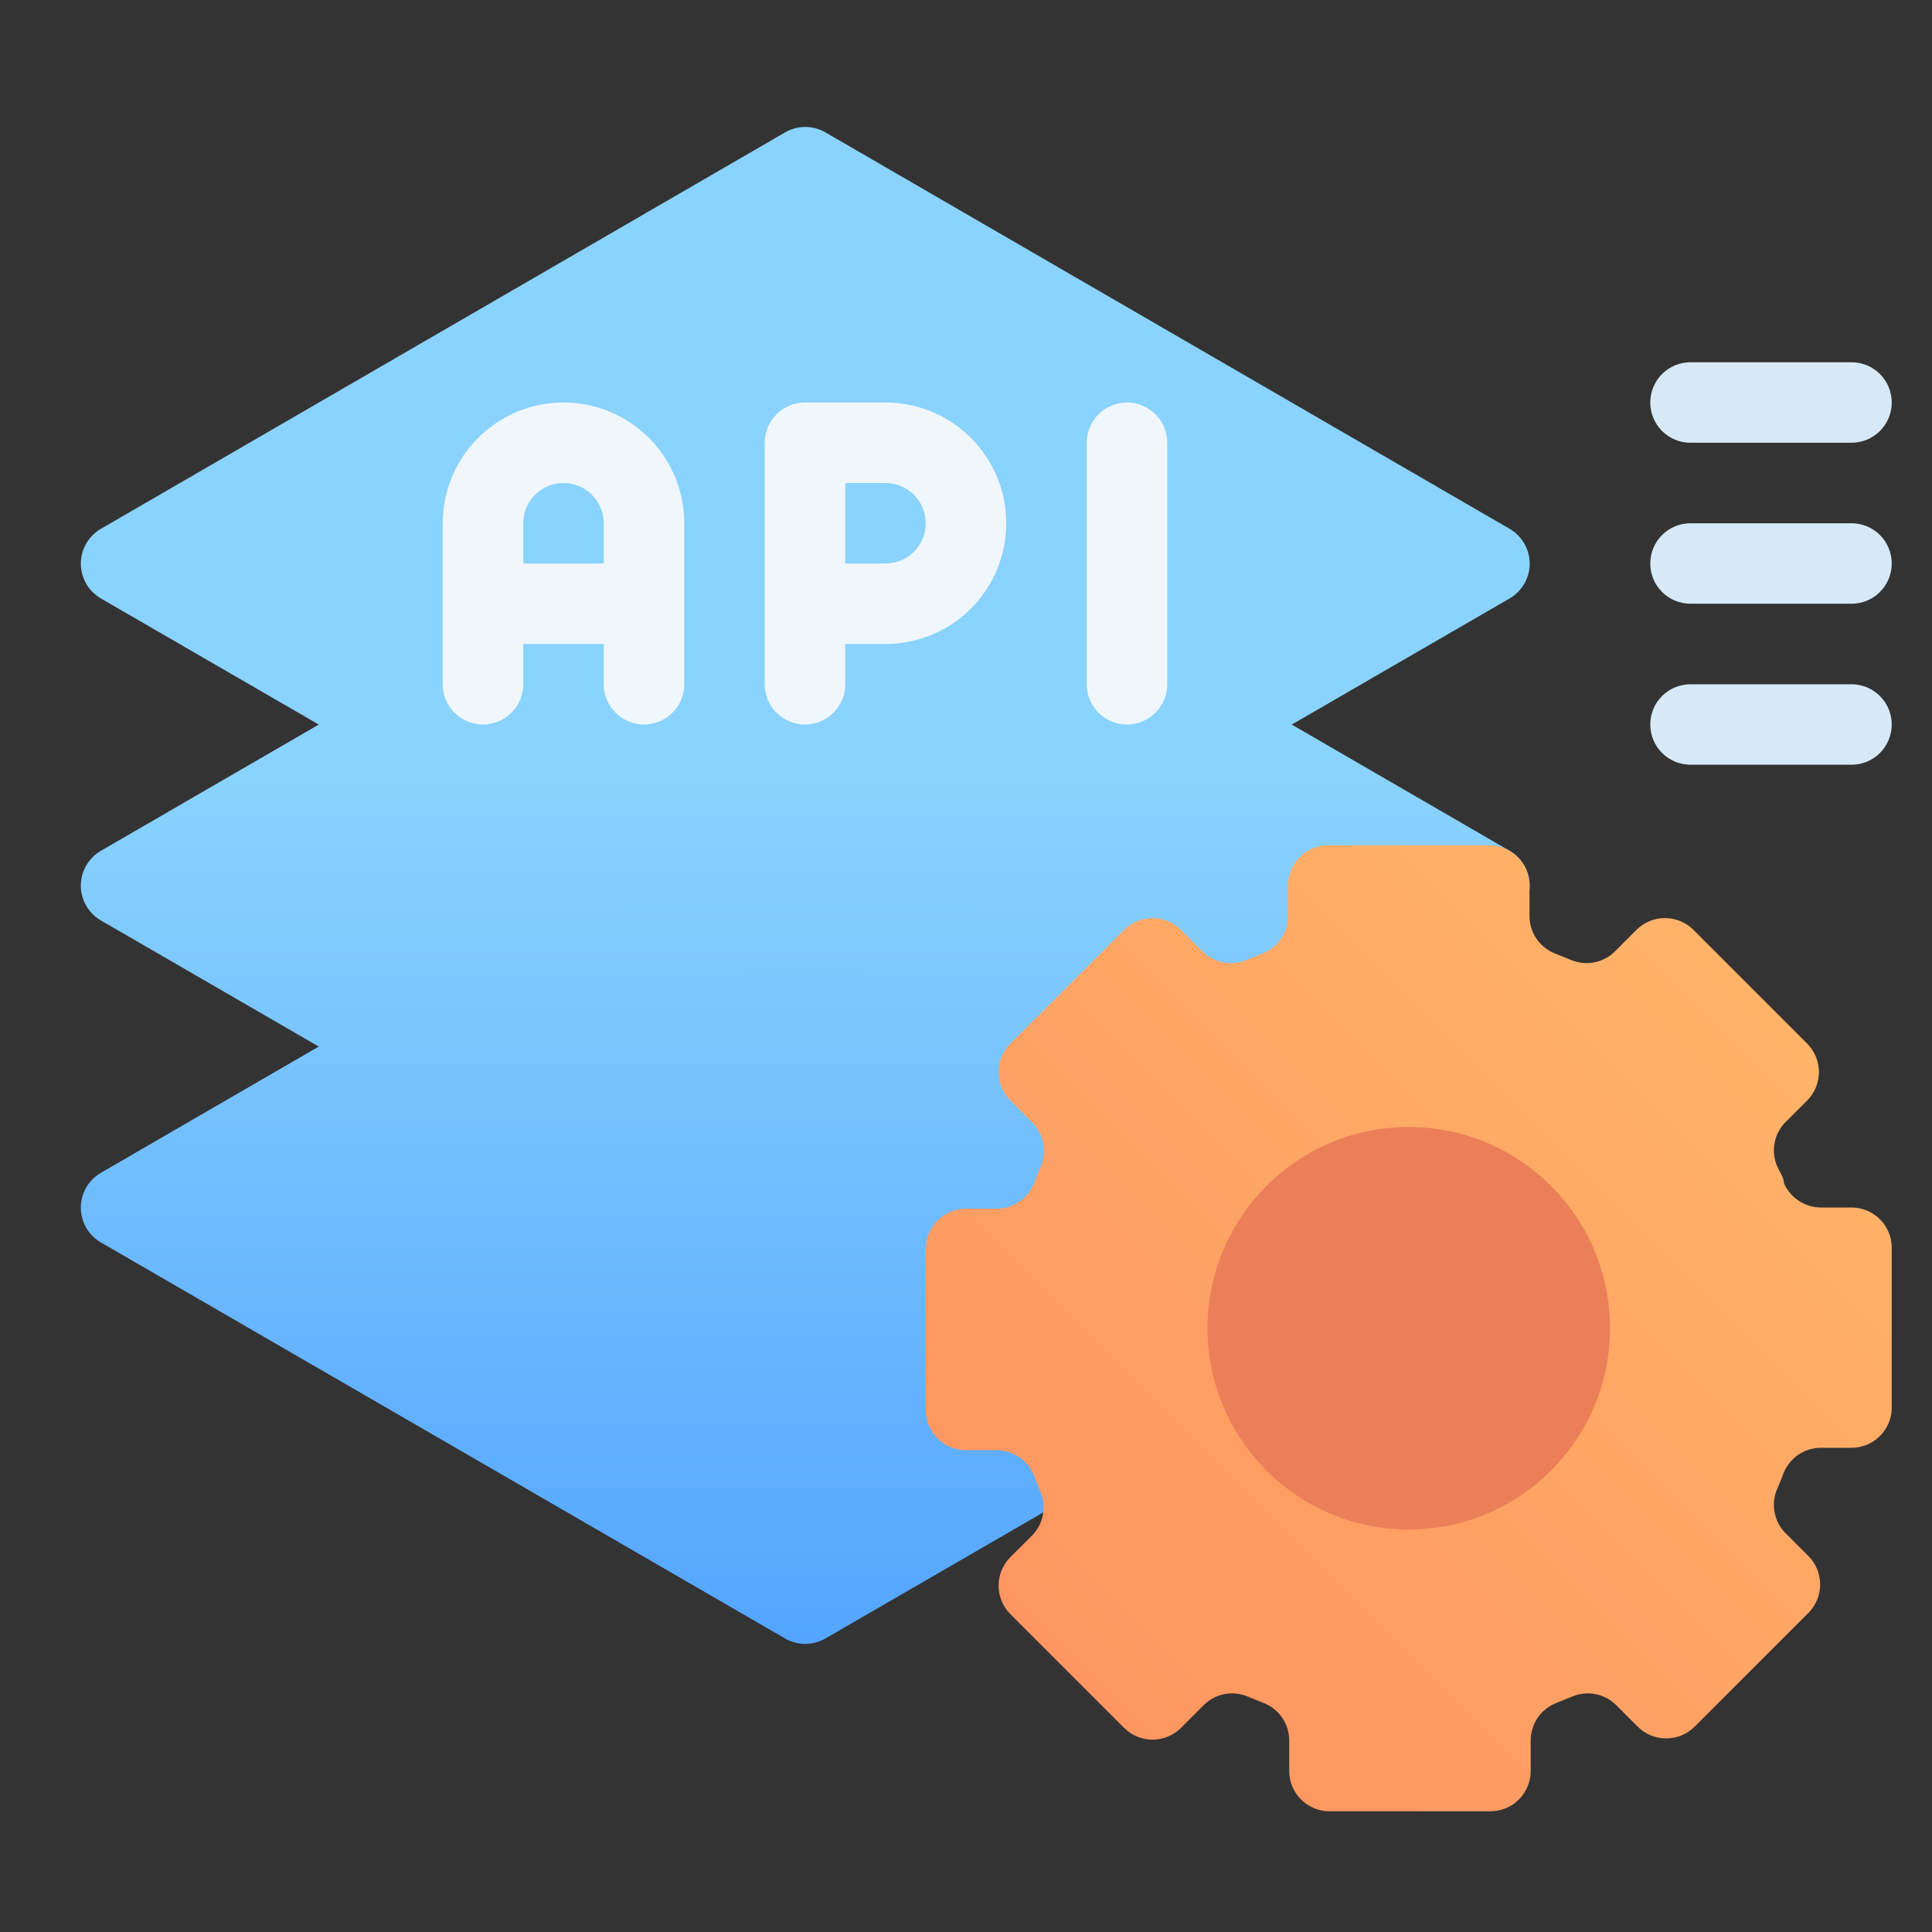
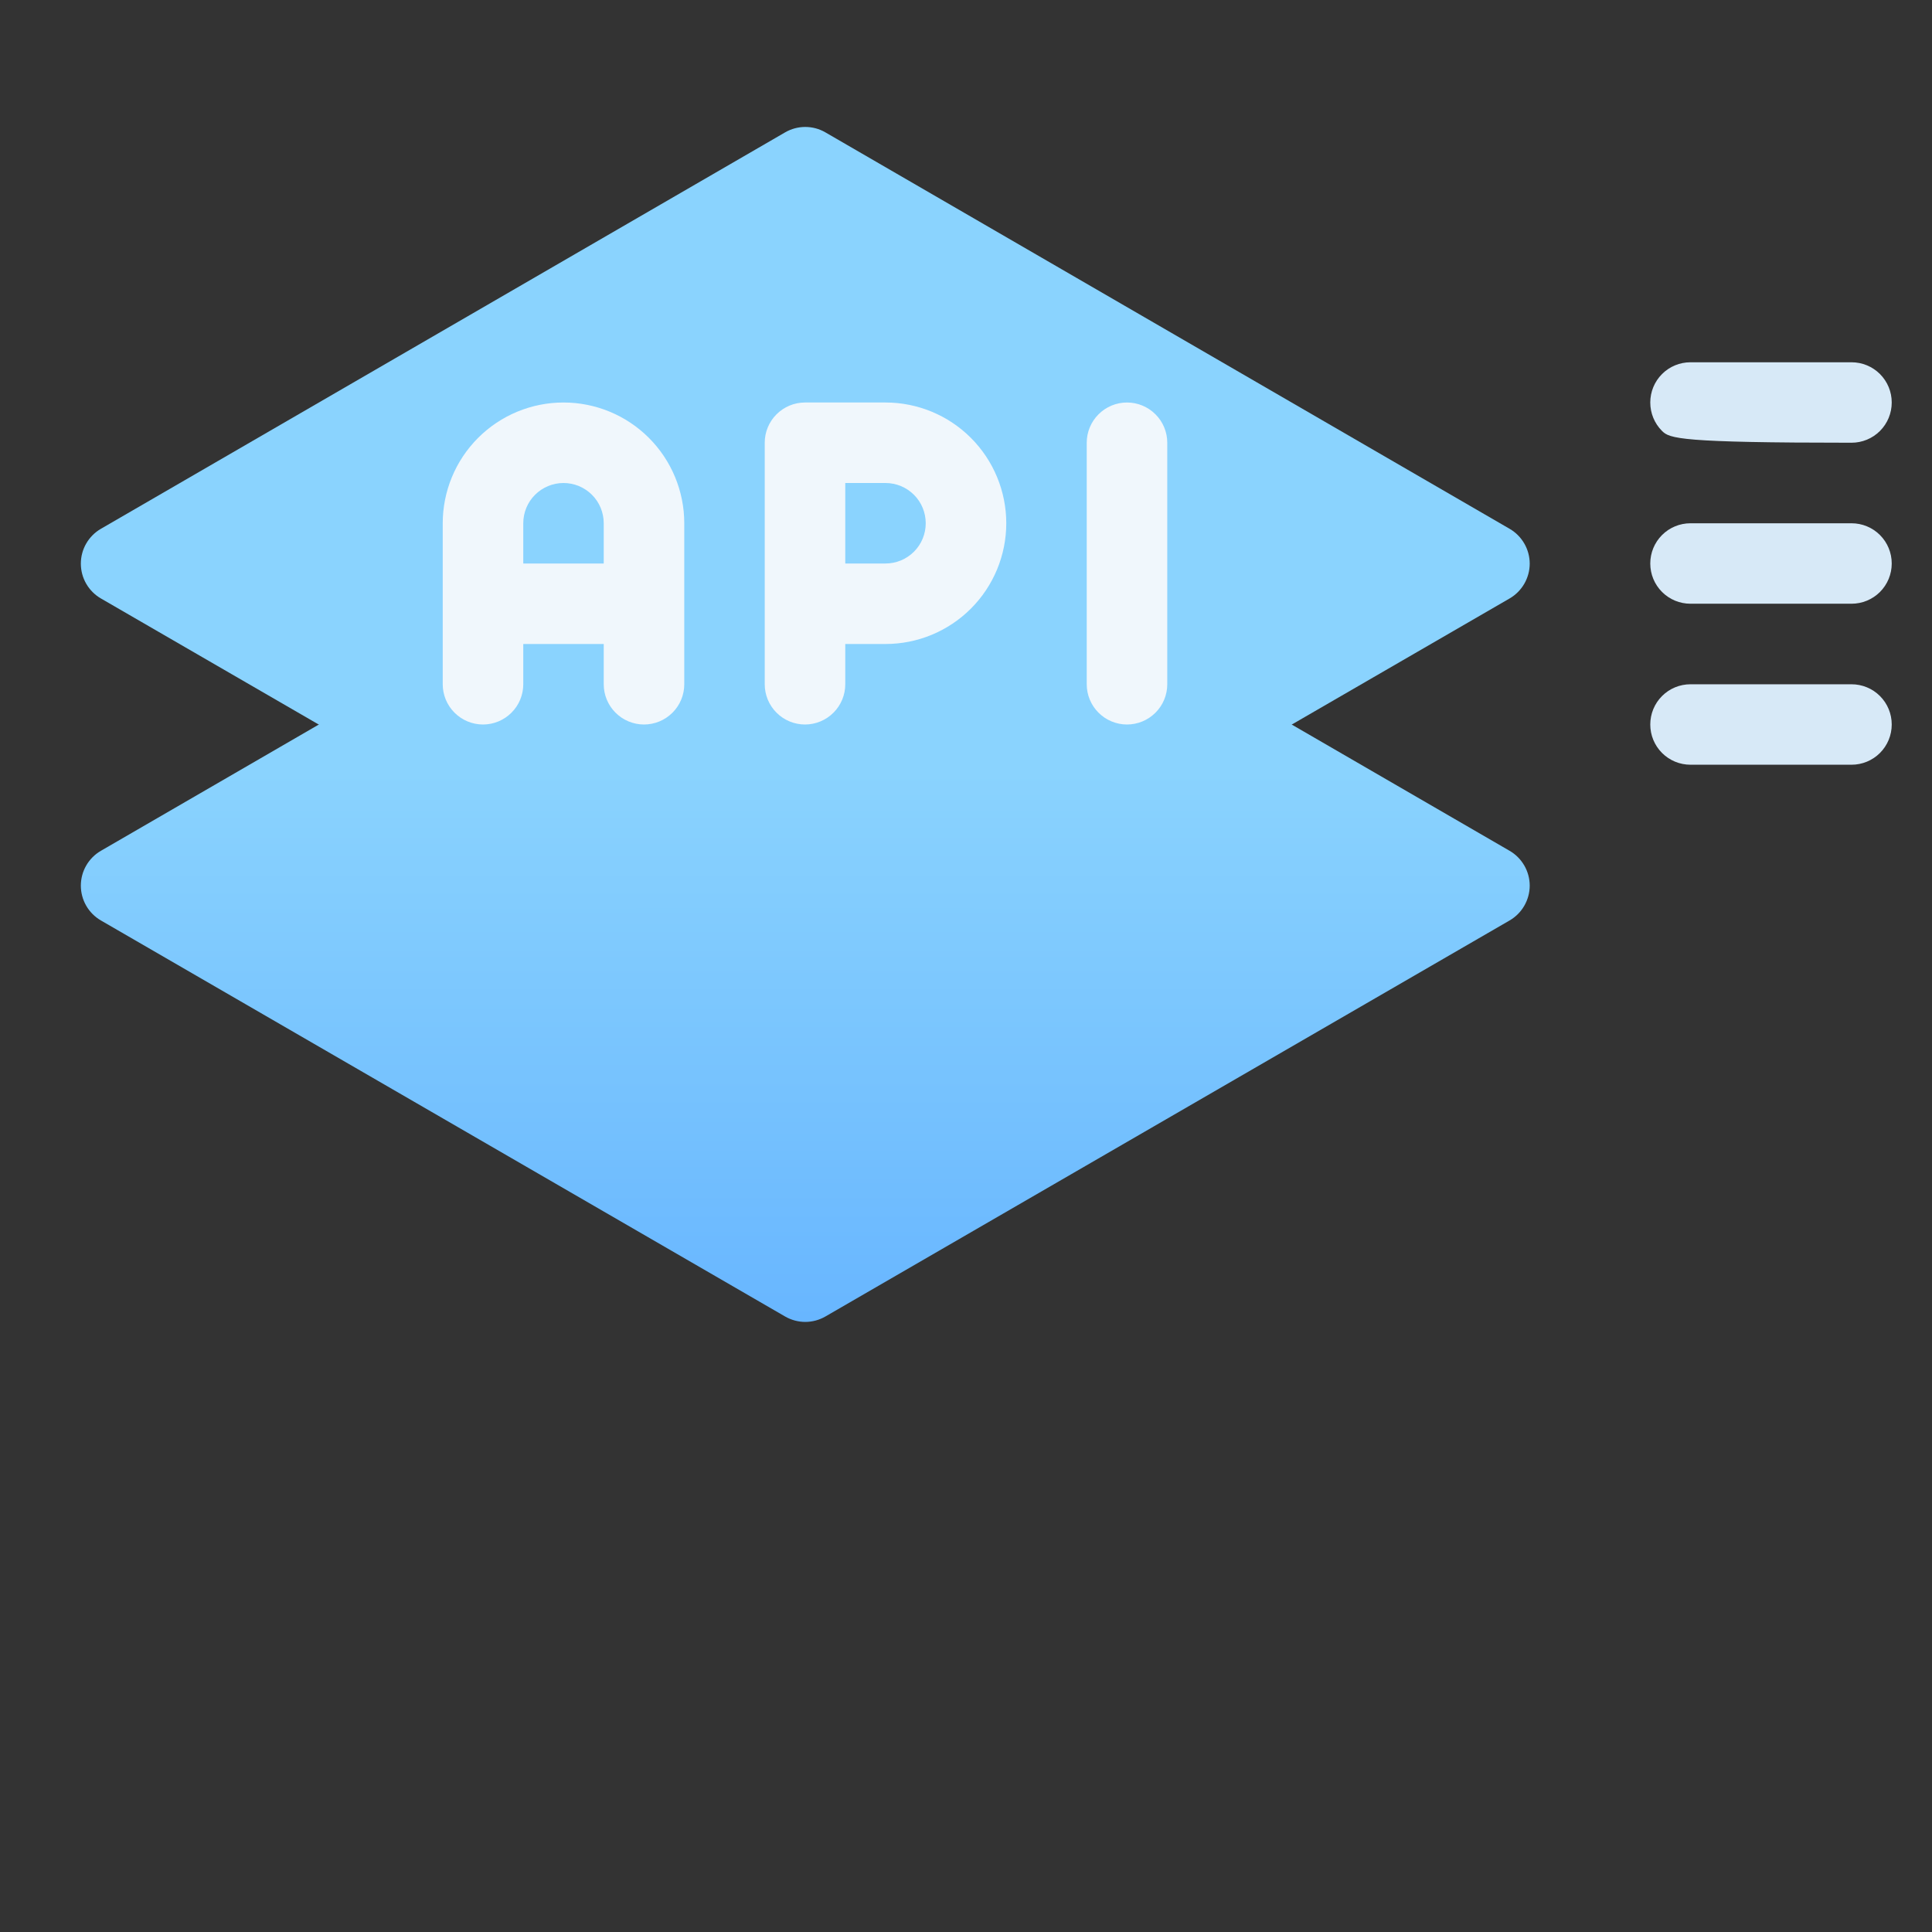
<svg xmlns="http://www.w3.org/2000/svg" width="45" height="45" viewBox="0 0 45 45" fill="none">
  <rect x="0" y="0" width="45" height="45" fill="#333333" stroke="none" />
-   <path d="M35.162 28.939L19.225 38.164C19.082 38.246 18.921 38.289 18.756 38.289C18.592 38.289 18.43 38.246 18.287 38.164L2.35 28.939C2.208 28.857 2.09 28.738 2.008 28.596C1.926 28.453 1.883 28.292 1.883 28.128C1.883 27.964 1.926 27.802 2.008 27.66C2.09 27.518 2.208 27.399 2.35 27.317L18.287 18.083C18.43 18 18.592 17.957 18.756 17.957C18.921 17.957 19.082 18 19.225 18.083L35.162 27.317C35.304 27.399 35.422 27.518 35.504 27.66C35.586 27.802 35.63 27.964 35.63 28.128C35.63 28.292 35.586 28.453 35.504 28.596C35.422 28.738 35.304 28.857 35.162 28.939Z" fill="url(#paint0_linear_1187_40118)" />
  <path d="M35.162 21.439L19.225 30.664C19.082 30.746 18.921 30.79 18.756 30.79C18.592 30.79 18.43 30.746 18.287 30.664L2.35 21.439C2.208 21.357 2.09 21.238 2.008 21.096C1.926 20.953 1.883 20.792 1.883 20.628C1.883 20.464 1.926 20.302 2.008 20.16C2.09 20.018 2.208 19.899 2.35 19.817L18.287 10.583C18.43 10.5 18.592 10.457 18.756 10.457C18.921 10.457 19.082 10.5 19.225 10.583L35.162 19.817C35.304 19.899 35.422 20.018 35.504 20.16C35.586 20.302 35.63 20.464 35.63 20.628C35.63 20.792 35.586 20.953 35.504 21.096C35.422 21.238 35.304 21.357 35.162 21.439Z" fill="url(#paint1_linear_1187_40118)" />
  <path d="M35.162 13.939L19.225 23.164C19.082 23.246 18.921 23.29 18.756 23.29C18.592 23.29 18.43 23.246 18.287 23.164L2.35 13.939C2.208 13.857 2.09 13.738 2.008 13.596C1.926 13.454 1.883 13.292 1.883 13.128C1.883 12.964 1.926 12.802 2.008 12.66C2.09 12.518 2.208 12.399 2.35 12.317L18.287 3.083C18.43 3 18.592 2.957 18.756 2.957C18.921 2.957 19.082 3 19.225 3.083L35.162 12.317C35.304 12.399 35.422 12.518 35.504 12.66C35.586 12.802 35.63 12.964 35.63 13.128C35.63 13.292 35.586 13.454 35.504 13.596C35.422 13.738 35.304 13.857 35.162 13.939Z" fill="url(#paint2_linear_1187_40118)" />
  <path d="M20.625 9.375H18.75C18.501 9.375 18.263 9.474 18.087 9.65C17.911 9.825 17.812 10.064 17.812 10.312V15.938C17.812 16.186 17.911 16.425 18.087 16.6C18.263 16.776 18.501 16.875 18.75 16.875C18.999 16.875 19.237 16.776 19.413 16.6C19.589 16.425 19.688 16.186 19.688 15.938V15H20.625C21.371 15 22.086 14.704 22.614 14.176C23.141 13.649 23.438 12.933 23.438 12.188C23.438 11.442 23.141 10.726 22.614 10.199C22.086 9.671 21.371 9.375 20.625 9.375ZM20.625 13.125H19.688V11.25H20.625C20.874 11.25 21.112 11.349 21.288 11.525C21.464 11.7 21.562 11.939 21.562 12.188C21.562 12.436 21.464 12.675 21.288 12.85C21.112 13.026 20.874 13.125 20.625 13.125ZM13.125 9.375C12.379 9.375 11.664 9.671 11.136 10.199C10.609 10.726 10.312 11.442 10.312 12.188V15.938C10.312 16.186 10.411 16.425 10.587 16.6C10.763 16.776 11.001 16.875 11.25 16.875C11.499 16.875 11.737 16.776 11.913 16.6C12.089 16.425 12.188 16.186 12.188 15.938V15H14.062V15.938C14.062 16.186 14.161 16.425 14.337 16.6C14.513 16.776 14.751 16.875 15 16.875C15.249 16.875 15.487 16.776 15.663 16.6C15.839 16.425 15.938 16.186 15.938 15.938V12.188C15.938 11.442 15.641 10.726 15.114 10.199C14.586 9.671 13.871 9.375 13.125 9.375ZM12.188 13.125V12.188C12.188 11.939 12.286 11.7 12.462 11.525C12.638 11.349 12.876 11.25 13.125 11.25C13.374 11.25 13.612 11.349 13.788 11.525C13.964 11.7 14.062 11.939 14.062 12.188V13.125H12.188ZM26.25 16.875C26.001 16.875 25.763 16.776 25.587 16.6C25.411 16.425 25.312 16.186 25.312 15.938V10.312C25.312 10.064 25.411 9.825 25.587 9.65C25.763 9.474 26.001 9.375 26.25 9.375C26.499 9.375 26.737 9.474 26.913 9.65C27.089 9.825 27.188 10.064 27.188 10.312V15.938C27.188 16.186 27.089 16.425 26.913 16.6C26.737 16.776 26.499 16.875 26.25 16.875Z" fill="#F0F7FC" />
-   <path d="M44.062 32.812V29.062C44.062 28.814 43.964 28.575 43.788 28.4C43.612 28.224 43.374 28.125 43.125 28.125H42.413C42.228 28.125 42.049 28.07 41.895 27.969C41.742 27.867 41.622 27.723 41.55 27.553C41.55 27.422 41.447 27.291 41.391 27.159C41.319 26.989 41.299 26.8 41.334 26.619C41.369 26.437 41.457 26.269 41.587 26.137L42.094 25.631C42.268 25.456 42.366 25.218 42.366 24.97C42.366 24.723 42.268 24.485 42.094 24.309L39.441 21.656C39.265 21.482 39.027 21.384 38.78 21.384C38.532 21.384 38.294 21.482 38.119 21.656L37.612 22.163C37.481 22.293 37.313 22.381 37.131 22.416C36.95 22.451 36.761 22.431 36.591 22.359L36.197 22.2C36.027 22.128 35.883 22.008 35.781 21.855C35.679 21.701 35.625 21.521 35.625 21.337V20.625C35.625 20.376 35.526 20.138 35.35 19.962C35.175 19.786 34.936 19.688 34.688 19.688H30.938C30.689 19.688 30.45 19.786 30.275 19.962C30.099 20.138 30 20.376 30 20.625V21.337C30 21.521 29.945 21.701 29.844 21.855C29.742 22.008 29.598 22.128 29.428 22.2L29.034 22.359C28.864 22.431 28.675 22.451 28.494 22.416C28.312 22.381 28.144 22.293 28.012 22.163L27.506 21.656C27.331 21.482 27.093 21.384 26.845 21.384C26.598 21.384 26.36 21.482 26.184 21.656L23.531 24.309C23.357 24.485 23.259 24.723 23.259 24.97C23.259 25.218 23.357 25.456 23.531 25.631L24.038 26.137C24.173 26.272 24.265 26.444 24.3 26.632C24.335 26.819 24.312 27.013 24.234 27.188C24.178 27.319 24.122 27.45 24.075 27.581C24.003 27.751 23.883 27.895 23.73 27.997C23.576 28.099 23.396 28.153 23.212 28.153H22.5C22.251 28.153 22.013 28.252 21.837 28.428C21.661 28.604 21.562 28.842 21.562 29.091V32.841C21.562 33.089 21.661 33.328 21.837 33.504C22.013 33.679 22.251 33.778 22.5 33.778H23.212C23.396 33.778 23.576 33.833 23.73 33.934C23.883 34.036 24.003 34.181 24.075 34.35C24.122 34.481 24.178 34.612 24.234 34.744C24.306 34.914 24.326 35.103 24.291 35.285C24.256 35.466 24.168 35.634 24.038 35.766L23.531 36.272C23.357 36.447 23.259 36.685 23.259 36.933C23.259 37.181 23.357 37.418 23.531 37.594L26.184 40.247C26.36 40.422 26.598 40.52 26.845 40.52C27.093 40.52 27.331 40.422 27.506 40.247L28.012 39.741C28.143 39.6 28.314 39.503 28.502 39.463C28.69 39.423 28.886 39.441 29.062 39.516L29.456 39.675C29.626 39.747 29.77 39.867 29.872 40.02C29.974 40.174 30.028 40.353 30.028 40.538V41.25C30.028 41.499 30.127 41.737 30.303 41.913C30.479 42.089 30.717 42.188 30.966 42.188H34.716C34.964 42.188 35.203 42.089 35.379 41.913C35.554 41.737 35.653 41.499 35.653 41.25V40.538C35.653 40.353 35.708 40.174 35.809 40.02C35.911 39.867 36.056 39.747 36.225 39.675L36.619 39.516C36.789 39.444 36.978 39.424 37.16 39.459C37.341 39.494 37.509 39.582 37.641 39.712L38.147 40.219C38.322 40.393 38.56 40.491 38.808 40.491C39.056 40.491 39.293 40.393 39.469 40.219L42.122 37.566C42.297 37.39 42.395 37.152 42.395 36.905C42.395 36.657 42.297 36.419 42.122 36.244L41.616 35.737C41.475 35.607 41.378 35.436 41.338 35.248C41.298 35.06 41.316 34.864 41.391 34.688C41.447 34.556 41.503 34.425 41.55 34.294C41.622 34.124 41.742 33.98 41.895 33.878C42.049 33.776 42.228 33.722 42.413 33.722H43.125C43.369 33.722 43.603 33.627 43.778 33.457C43.953 33.288 44.055 33.056 44.062 32.812Z" fill="url(#paint3_linear_1187_40118)" />
-   <path d="M32.812 35.625C35.401 35.625 37.5 33.526 37.5 30.938C37.5 28.349 35.401 26.25 32.812 26.25C30.224 26.25 28.125 28.349 28.125 30.938C28.125 33.526 30.224 35.625 32.812 35.625Z" fill="#EB7F58" />
-   <path d="M43.125 17.812H39.375C39.126 17.812 38.888 17.714 38.712 17.538C38.536 17.362 38.438 17.124 38.438 16.875C38.438 16.626 38.536 16.388 38.712 16.212C38.888 16.036 39.126 15.938 39.375 15.938H43.125C43.374 15.938 43.612 16.036 43.788 16.212C43.964 16.388 44.062 16.626 44.062 16.875C44.062 17.124 43.964 17.362 43.788 17.538C43.612 17.714 43.374 17.812 43.125 17.812ZM43.125 14.062H39.375C39.126 14.062 38.888 13.964 38.712 13.788C38.536 13.612 38.438 13.374 38.438 13.125C38.438 12.876 38.536 12.638 38.712 12.462C38.888 12.286 39.126 12.188 39.375 12.188H43.125C43.374 12.188 43.612 12.286 43.788 12.462C43.964 12.638 44.062 12.876 44.062 13.125C44.062 13.374 43.964 13.612 43.788 13.788C43.612 13.964 43.374 14.062 43.125 14.062ZM43.125 10.312H39.375C39.126 10.312 38.888 10.214 38.712 10.038C38.536 9.862 38.438 9.624 38.438 9.375C38.438 9.126 38.536 8.888 38.712 8.712C38.888 8.536 39.126 8.438 39.375 8.438H43.125C43.374 8.438 43.612 8.536 43.788 8.712C43.964 8.888 44.062 9.126 44.062 9.375C44.062 9.624 43.964 9.862 43.788 10.038C43.612 10.214 43.374 10.312 43.125 10.312Z" fill="#D7E9F7" />
+   <path d="M43.125 17.812H39.375C39.126 17.812 38.888 17.714 38.712 17.538C38.536 17.362 38.438 17.124 38.438 16.875C38.438 16.626 38.536 16.388 38.712 16.212C38.888 16.036 39.126 15.938 39.375 15.938H43.125C43.374 15.938 43.612 16.036 43.788 16.212C43.964 16.388 44.062 16.626 44.062 16.875C44.062 17.124 43.964 17.362 43.788 17.538C43.612 17.714 43.374 17.812 43.125 17.812ZM43.125 14.062H39.375C39.126 14.062 38.888 13.964 38.712 13.788C38.536 13.612 38.438 13.374 38.438 13.125C38.438 12.876 38.536 12.638 38.712 12.462C38.888 12.286 39.126 12.188 39.375 12.188H43.125C43.374 12.188 43.612 12.286 43.788 12.462C43.964 12.638 44.062 12.876 44.062 13.125C44.062 13.374 43.964 13.612 43.788 13.788C43.612 13.964 43.374 14.062 43.125 14.062ZM43.125 10.312C39.126 10.312 38.888 10.214 38.712 10.038C38.536 9.862 38.438 9.624 38.438 9.375C38.438 9.126 38.536 8.888 38.712 8.712C38.888 8.536 39.126 8.438 39.375 8.438H43.125C43.374 8.438 43.612 8.536 43.788 8.712C43.964 8.888 44.062 9.126 44.062 9.375C44.062 9.624 43.964 9.862 43.788 10.038C43.612 10.214 43.374 10.312 43.125 10.312Z" fill="#D7E9F7" />
  <defs>
    <linearGradient id="paint0_linear_1187_40118" x1="18.747" y1="38.286" x2="18.747" y2="17.961" gradientUnits="userSpaceOnUse">
      <stop stop-color="#54A5FF" />
      <stop offset="1" stop-color="#8AD3FE" />
    </linearGradient>
    <linearGradient id="paint1_linear_1187_40118" x1="18.747" y1="38.286" x2="18.747" y2="17.961" gradientUnits="userSpaceOnUse">
      <stop stop-color="#54A5FF" />
      <stop offset="1" stop-color="#8AD3FE" />
    </linearGradient>
    <linearGradient id="paint2_linear_1187_40118" x1="18.747" y1="38.286" x2="18.747" y2="17.961" gradientUnits="userSpaceOnUse">
      <stop stop-color="#54A5FF" />
      <stop offset="1" stop-color="#8AD3FE" />
    </linearGradient>
    <linearGradient id="paint3_linear_1187_40118" x1="24.853" y1="38.897" x2="40.772" y2="22.978" gradientUnits="userSpaceOnUse">
      <stop stop-color="#FE9661" />
      <stop offset="1" stop-color="#FFB369" />
    </linearGradient>
  </defs>
</svg>